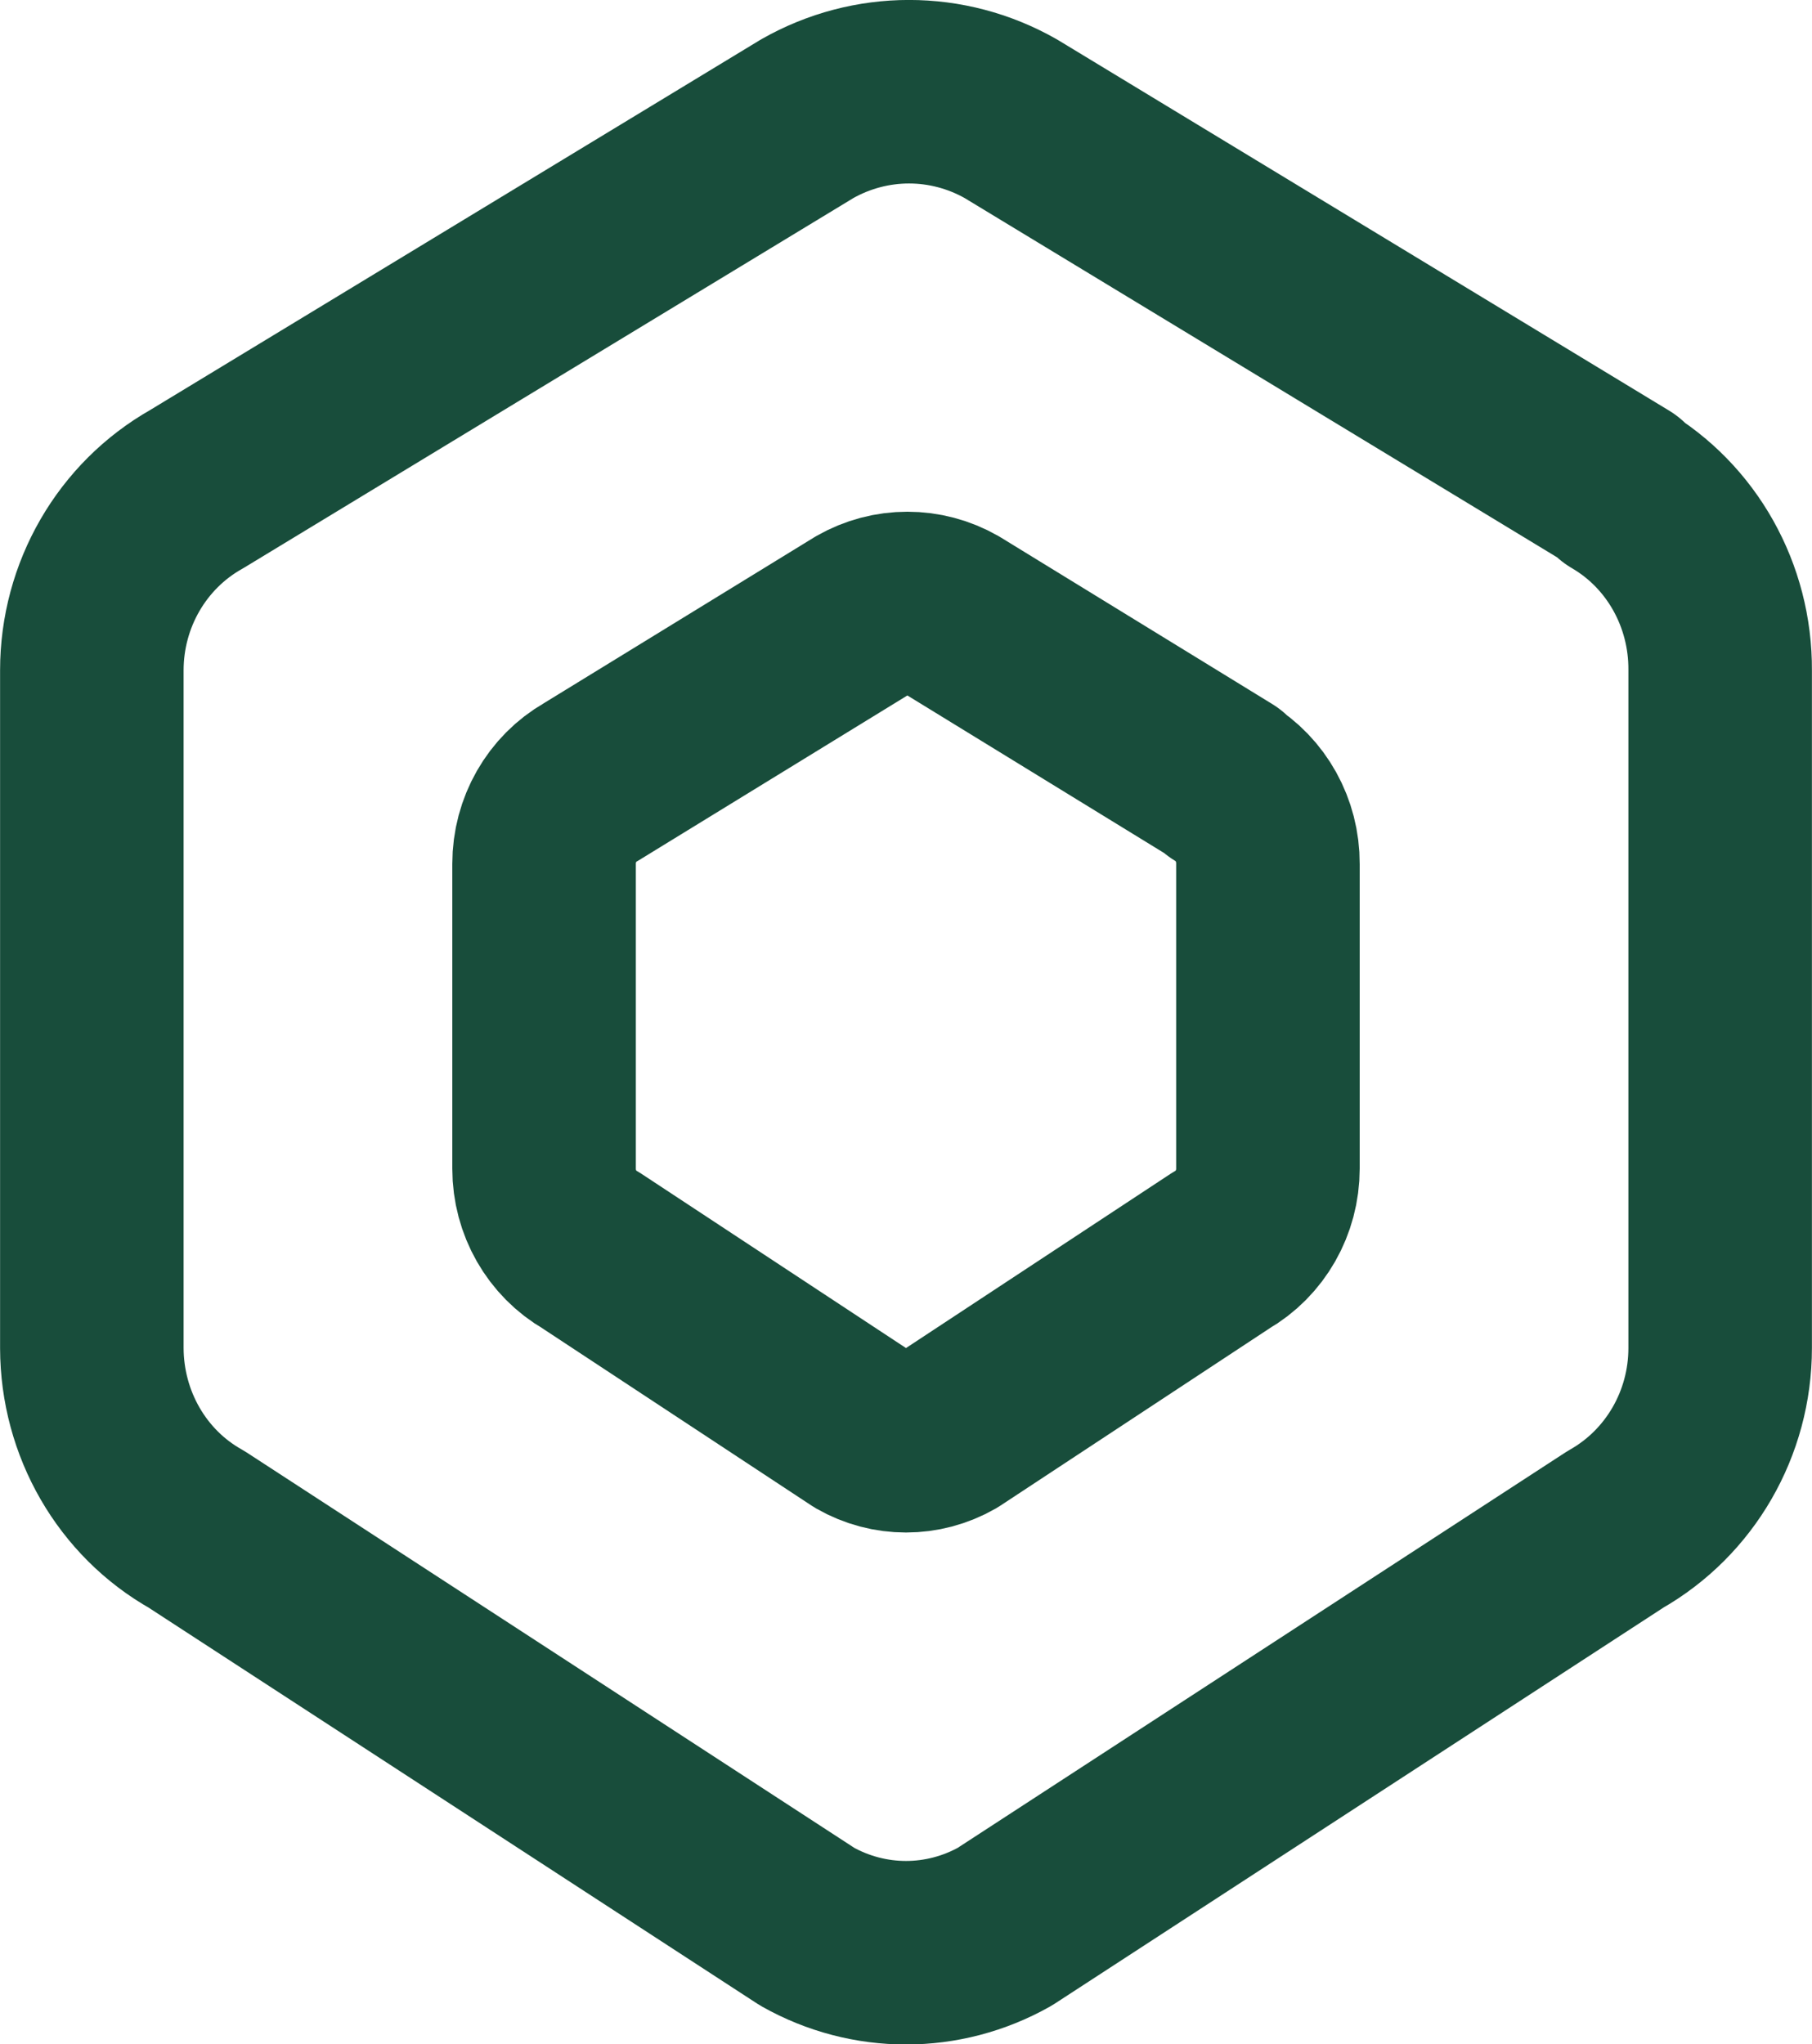
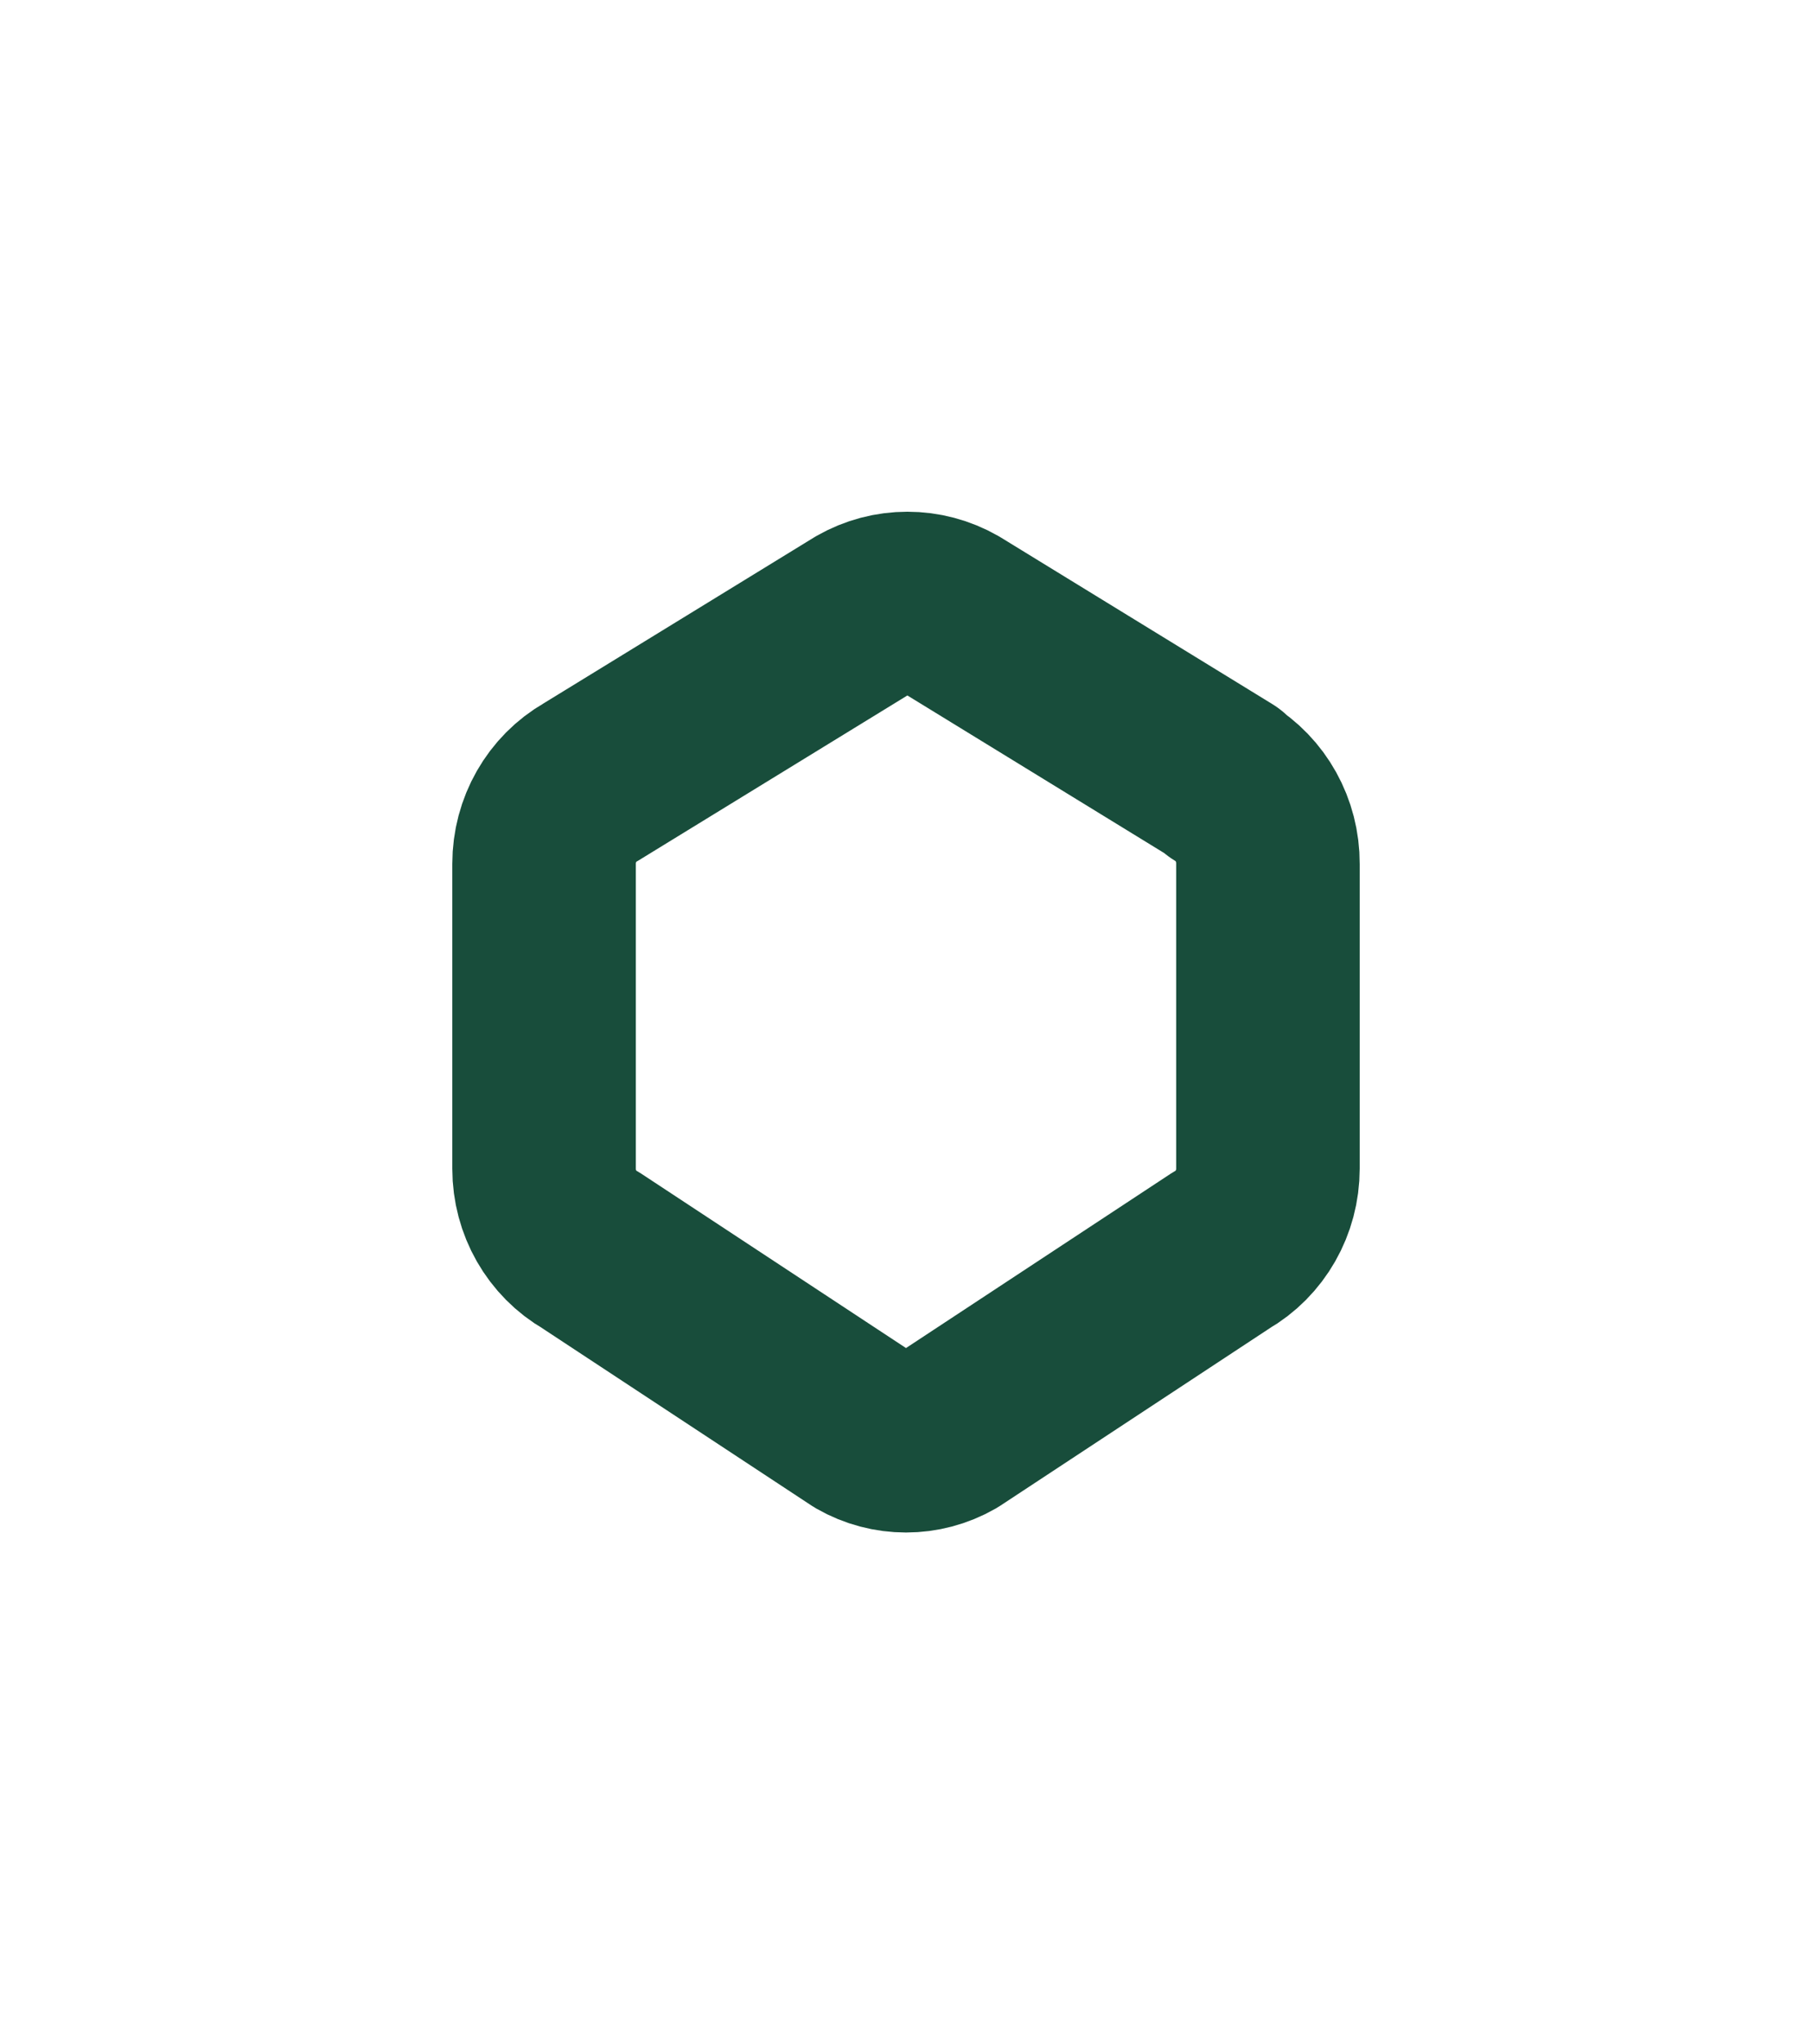
<svg xmlns="http://www.w3.org/2000/svg" id="Layer_1" data-name="Layer 1" viewBox="0 0 111.27 125.53">
  <defs>
    <style>
      .cls-1 {
        fill: none;
        stroke: #184d3b;
        stroke-linecap: round;
        stroke-linejoin: round;
        stroke-width: 11.27px;
      }
    </style>
  </defs>
-   <path class="cls-1" d="M99.38,30.03c3.89,2.27,6.28,6.53,6.25,11.13v41.62c0,4.62-2.46,8.88-6.43,11.13l-37.5,24.4c-3.78,2.13-8.35,2.13-12.13,0l-37.5-24.4c-3.96-2.22-6.42-6.49-6.43-11.13v-41.62c0-4.62,2.46-8.88,6.43-11.12L49.57,7.29c3.89-2.21,8.61-2.21,12.5,0l37.5,22.74h-.18Z" />
  <path class="cls-1" d="M75.08,48.04c1.73,1.03,2.79,2.94,2.78,5v18.72c0,2.08-1.09,4-2.86,5.01l-16.67,10.98c-1.68.96-3.71.96-5.39,0l-16.67-10.98c-1.77-1.01-2.86-2.93-2.86-5v-18.73c0-2.08,1.09-4,2.86-5.01l16.67-10.23c1.73-.99,3.83-.99,5.56,0l16.67,10.23h-.08Z" />
</svg>